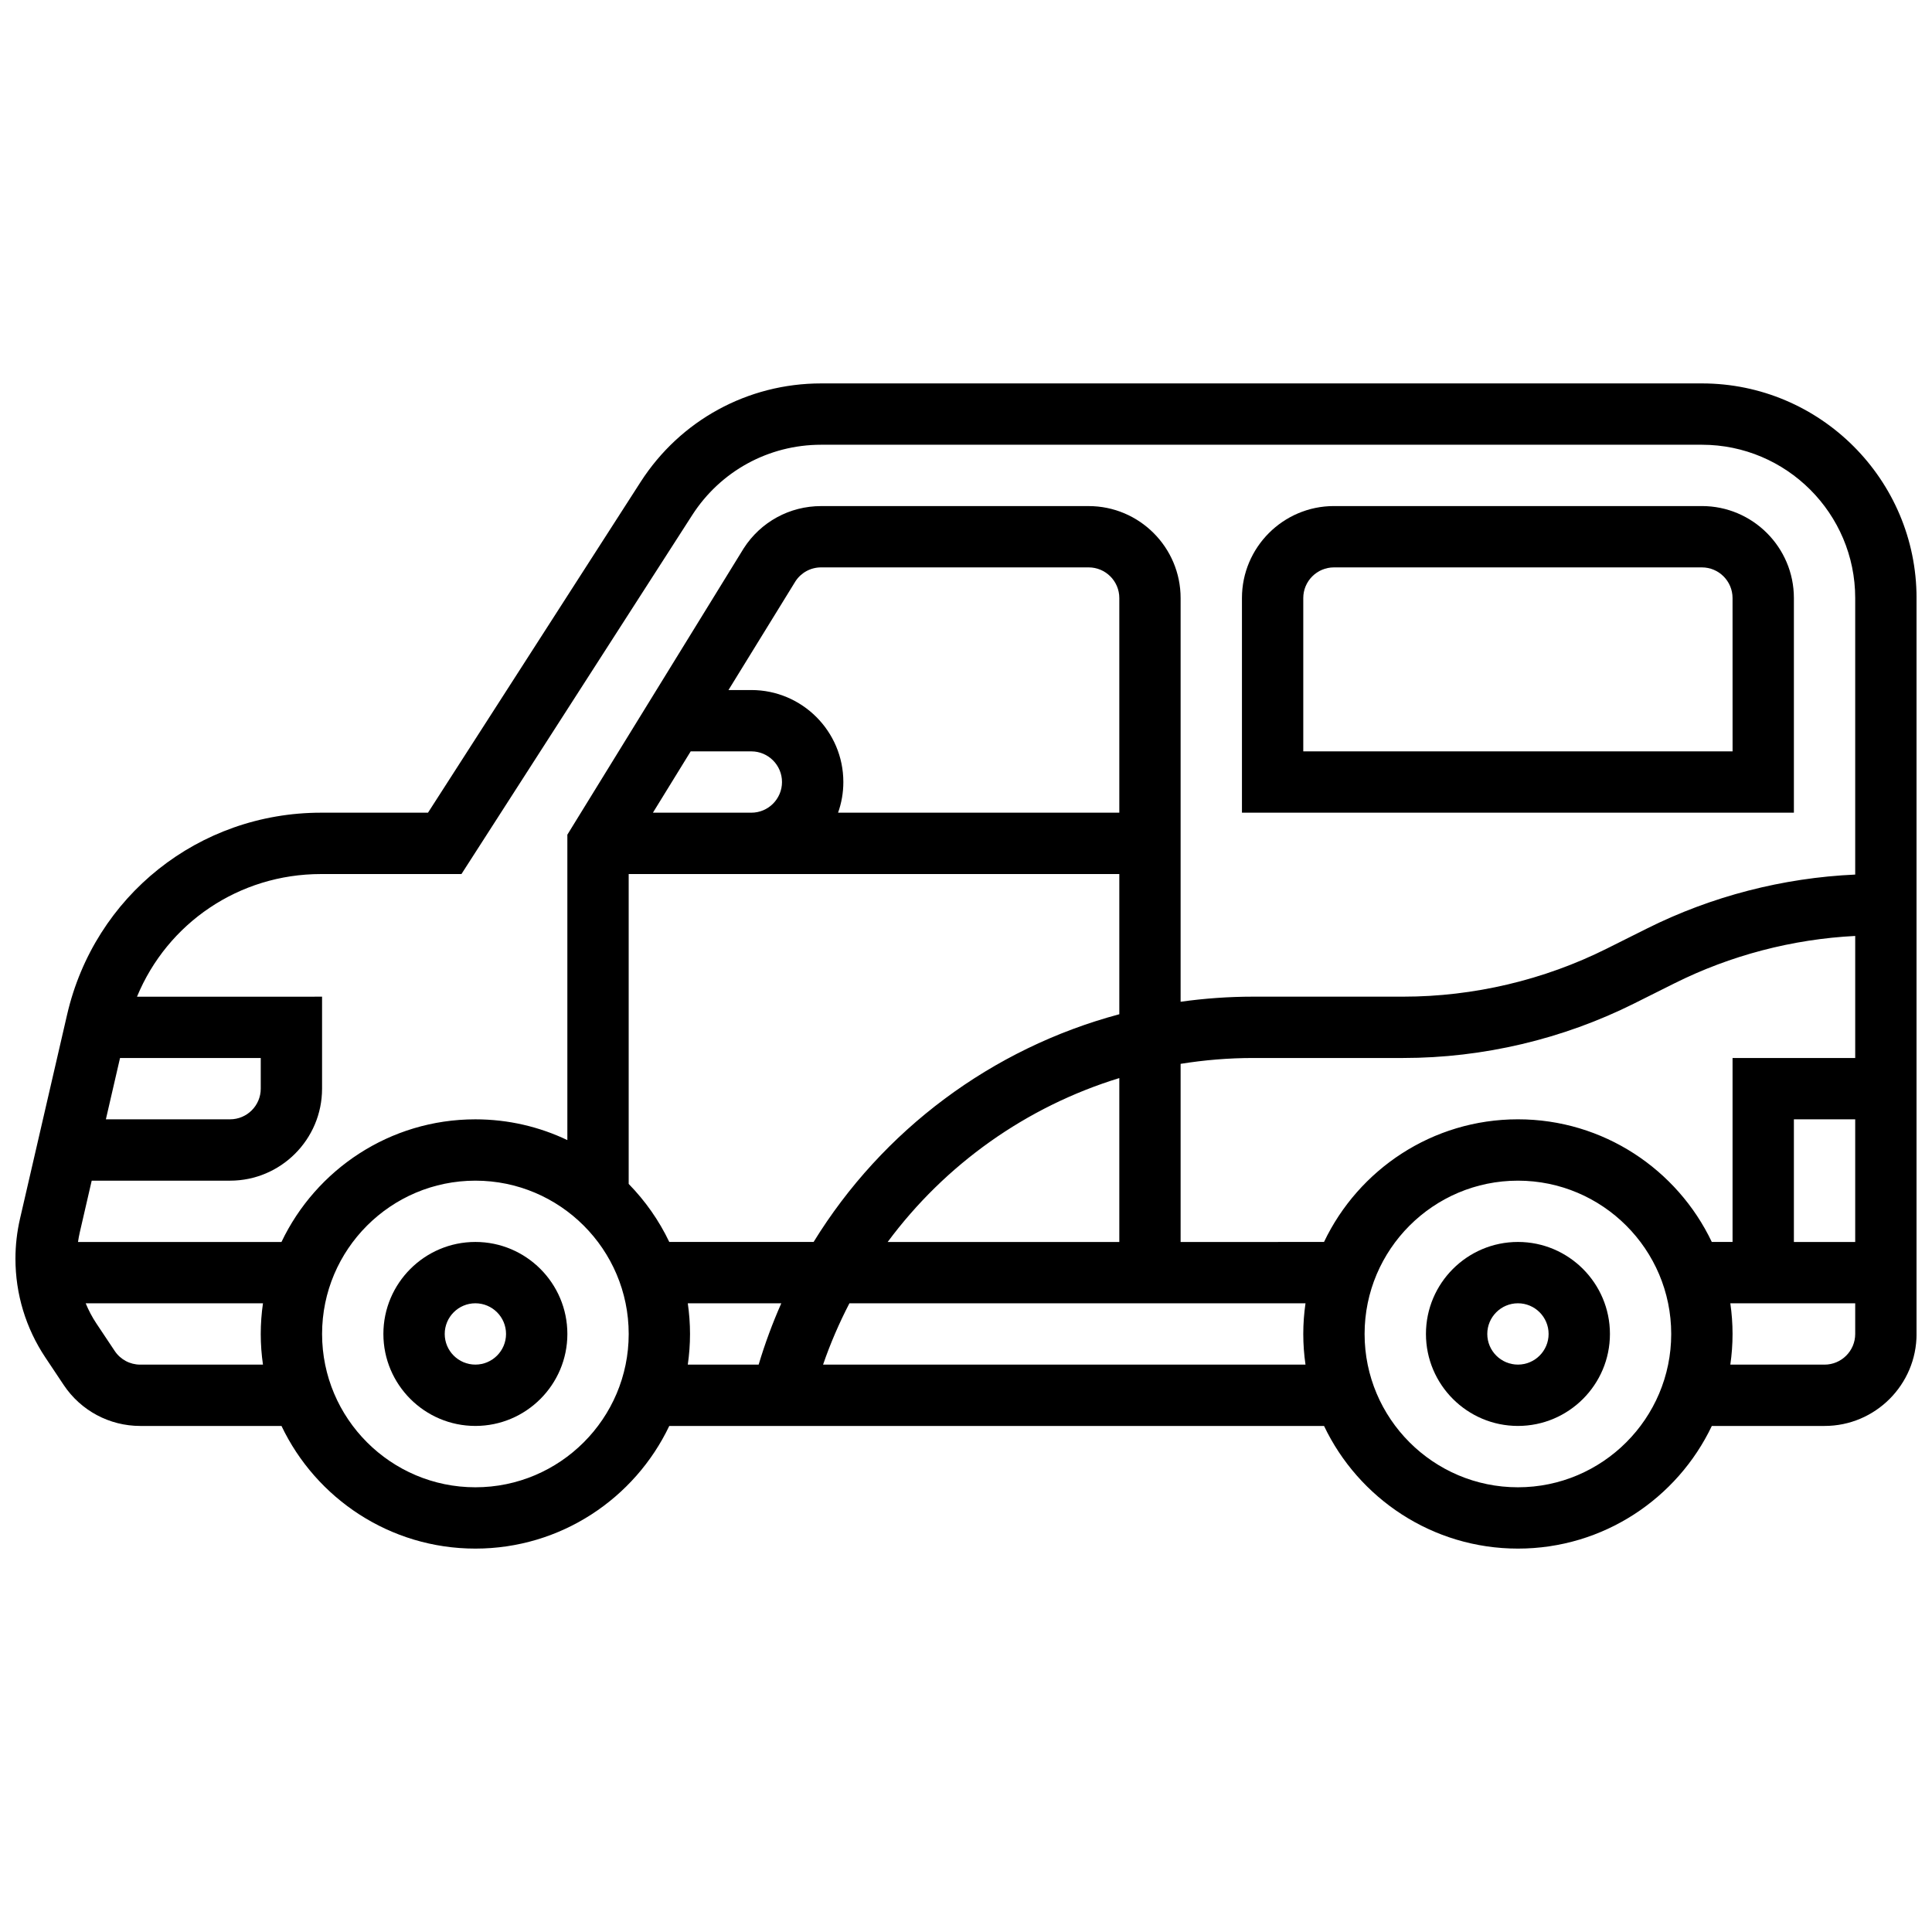
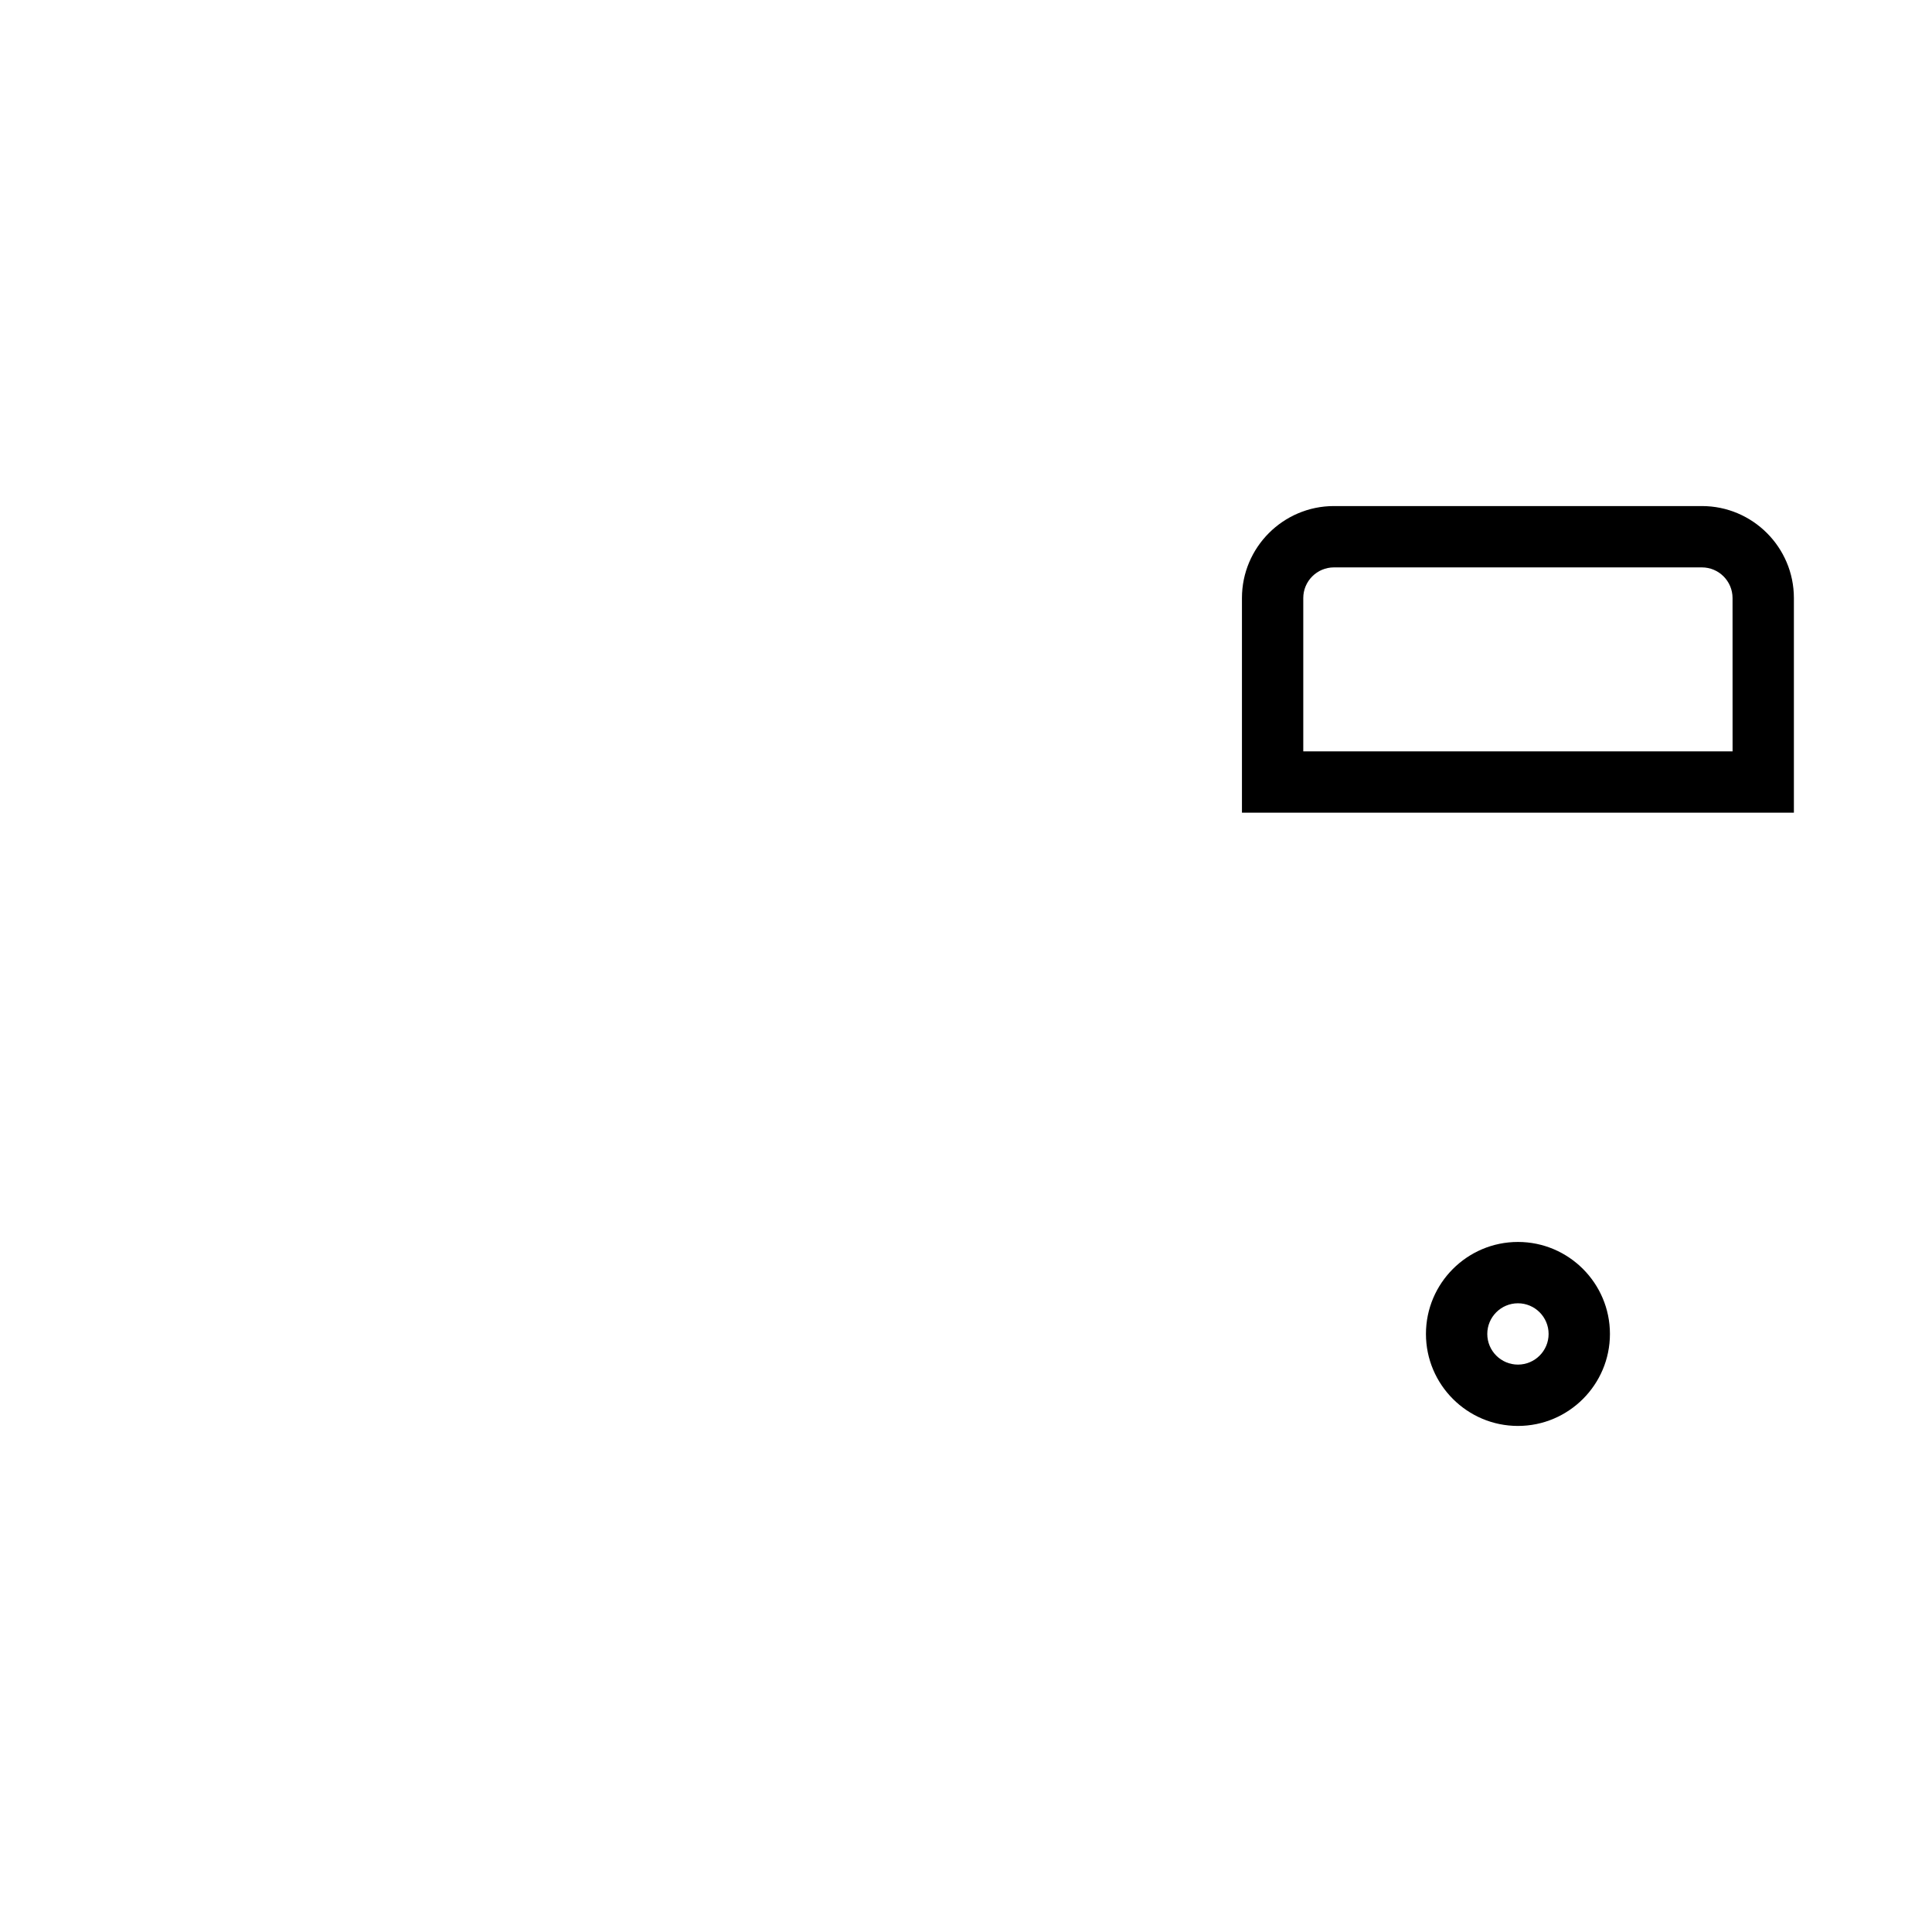
<svg xmlns="http://www.w3.org/2000/svg" width="800px" height="800px" version="1.1" viewBox="144 144 512 512">
  <defs>
    <clipPath id="a">
-       <path d="m148.09 245h503.81v310h-503.81z" />
-     </clipPath>
+       </clipPath>
  </defs>
  <g clip-path="url(#a)">
    <path d="m595.02 245.61h-233.41c-19.445 0-37.332 9.766-47.848 26.121l-56.34 87.641h-28.344c-32.352 0-60.027 22.016-67.301 53.539l-12.477 54.07c-0.801 3.473-1.207 7.035-1.207 10.598 0 9.332 2.738 18.375 7.914 26.145l4.875 7.312c4.535 6.797 12.117 10.855 20.285 10.855h37.43c9.145 19.199 28.738 32.504 51.383 32.504s42.238-13.305 51.383-32.504h173.52c9.145 19.199 28.738 32.504 51.383 32.504s42.238-13.305 51.383-32.504h29.879c13.441 0 24.379-10.938 24.379-24.379l-0.004-195.02c0-31.367-25.516-56.883-56.879-56.883zm8.125 178.77v48.754h-5.5c-9.145-19.199-28.738-32.504-51.383-32.504s-42.238 13.305-51.383 32.504l-38.004 0.004v-47.207c6.289-1.008 12.715-1.551 19.254-1.551h39.742c21.137 0 42.301-4.996 61.207-14.449l10.645-5.324c14.867-7.434 31.32-11.73 47.926-12.57v32.344zm32.504 16.254v32.504h-16.25v-32.504zm-325.04 17.125v-82.133h130.02v37.16c-33.773 9.035-62.766 30.703-81.016 60.348h-38.246c-2.723-5.711-6.375-10.898-10.754-15.375zm130.02-98.387h-74.531c0.902-2.543 1.398-5.277 1.398-8.125 0-13.441-10.938-24.379-24.379-24.379h-6.062l17.754-28.824c1.508-2.305 4.043-3.68 6.801-3.68h70.895c4.481 0 8.125 3.644 8.125 8.125zm-113.59-16.25h16.074c4.481 0 8.125 3.644 8.125 8.125 0 4.481-3.644 8.125-8.125 8.125h-26.082zm113.59 86.578v43.438h-61.387c15.242-20.574 36.734-35.867 61.387-43.438zm-211.55-54.074h37.215l61.141-95.105c7.508-11.684 20.285-18.66 34.176-18.66h233.41c22.402 0 40.629 18.227 40.629 40.629v73.281c-19.117 0.852-38.082 5.742-55.195 14.301l-10.645 5.324c-16.66 8.328-35.312 12.73-53.938 12.73h-39.742c-6.519 0-12.945 0.465-19.254 1.352v-106.98c0-13.441-10.938-24.379-24.379-24.379h-70.895c-8.332 0-16 4.184-20.508 11.195l-46.738 75.887v80.934c-7.394-3.523-15.656-5.5-24.379-5.5-22.645 0-42.238 13.305-51.383 32.504l-53.918 0.004c0.121-0.84 0.266-1.676 0.457-2.5l3.172-13.754h36.668c13.441 0 24.379-10.938 24.379-24.379v-24.379l-49.043 0.004c8.059-19.508 27.031-32.504 48.766-32.504zm-15.977 48.754v8.125c0 4.481-3.644 8.125-8.125 8.125l-32.918 0.004 3.75-16.25zm-31.934 81.262c-2.723 0-5.25-1.352-6.762-3.617l-4.875-7.312c-1.125-1.688-2.055-3.473-2.82-5.32h46.98c-0.383 2.656-0.59 5.367-0.59 8.125 0 2.762 0.207 5.473 0.59 8.125zm88.816 32.504c-22.402 0-40.629-18.227-40.629-40.629 0-22.402 18.227-40.629 40.629-40.629s40.629 18.227 40.629 40.629c0 22.402-18.227 40.629-40.629 40.629zm56.289-48.758h24.781c-2.32 5.234-4.328 10.66-6.004 16.25h-18.777c0.383-2.656 0.59-5.367 0.59-8.125 0-2.758-0.207-5.469-0.59-8.125zm35.848 16.254c1.941-5.641 4.293-11.059 6.981-16.25h120.87c-0.383 2.656-0.59 5.367-0.59 8.125 0 2.762 0.207 5.473 0.59 8.125zm184.14 32.504c-22.402 0-40.629-18.227-40.629-40.629 0-22.402 18.227-40.629 40.629-40.629s40.629 18.227 40.629 40.629c0 22.402-18.227 40.629-40.629 40.629zm81.262-32.504h-24.969c0.383-2.656 0.59-5.367 0.59-8.125 0-2.762-0.207-5.473-0.59-8.125l33.094-0.004v8.125c0 4.484-3.648 8.129-8.125 8.129z" />
  </g>
  <path d="m546.27 473.13c-13.441 0-24.379 10.938-24.379 24.379 0 13.441 10.938 24.379 24.379 24.379s24.379-10.938 24.379-24.379c0-13.441-10.938-24.379-24.379-24.379zm0 32.504c-4.481 0-8.125-3.644-8.125-8.125s3.644-8.125 8.125-8.125 8.125 3.644 8.125 8.125-3.644 8.125-8.125 8.125z" />
-   <path d="m269.98 473.13c-13.441 0-24.379 10.938-24.379 24.379 0 13.441 10.938 24.379 24.379 24.379s24.379-10.938 24.379-24.379c-0.004-13.441-10.938-24.379-24.379-24.379zm0 32.504c-4.481 0-8.125-3.644-8.125-8.125s3.644-8.125 8.125-8.125 8.125 3.644 8.125 8.125-3.644 8.125-8.125 8.125z" />
  <path d="m619.4 302.49c0-13.441-10.938-24.379-24.379-24.379h-97.512c-13.441 0-24.379 10.938-24.379 24.379v56.883h146.27zm-16.25 40.629h-113.77v-40.629c0-4.481 3.644-8.125 8.125-8.125h97.512c4.481 0 8.125 3.644 8.125 8.125z" />
</svg>